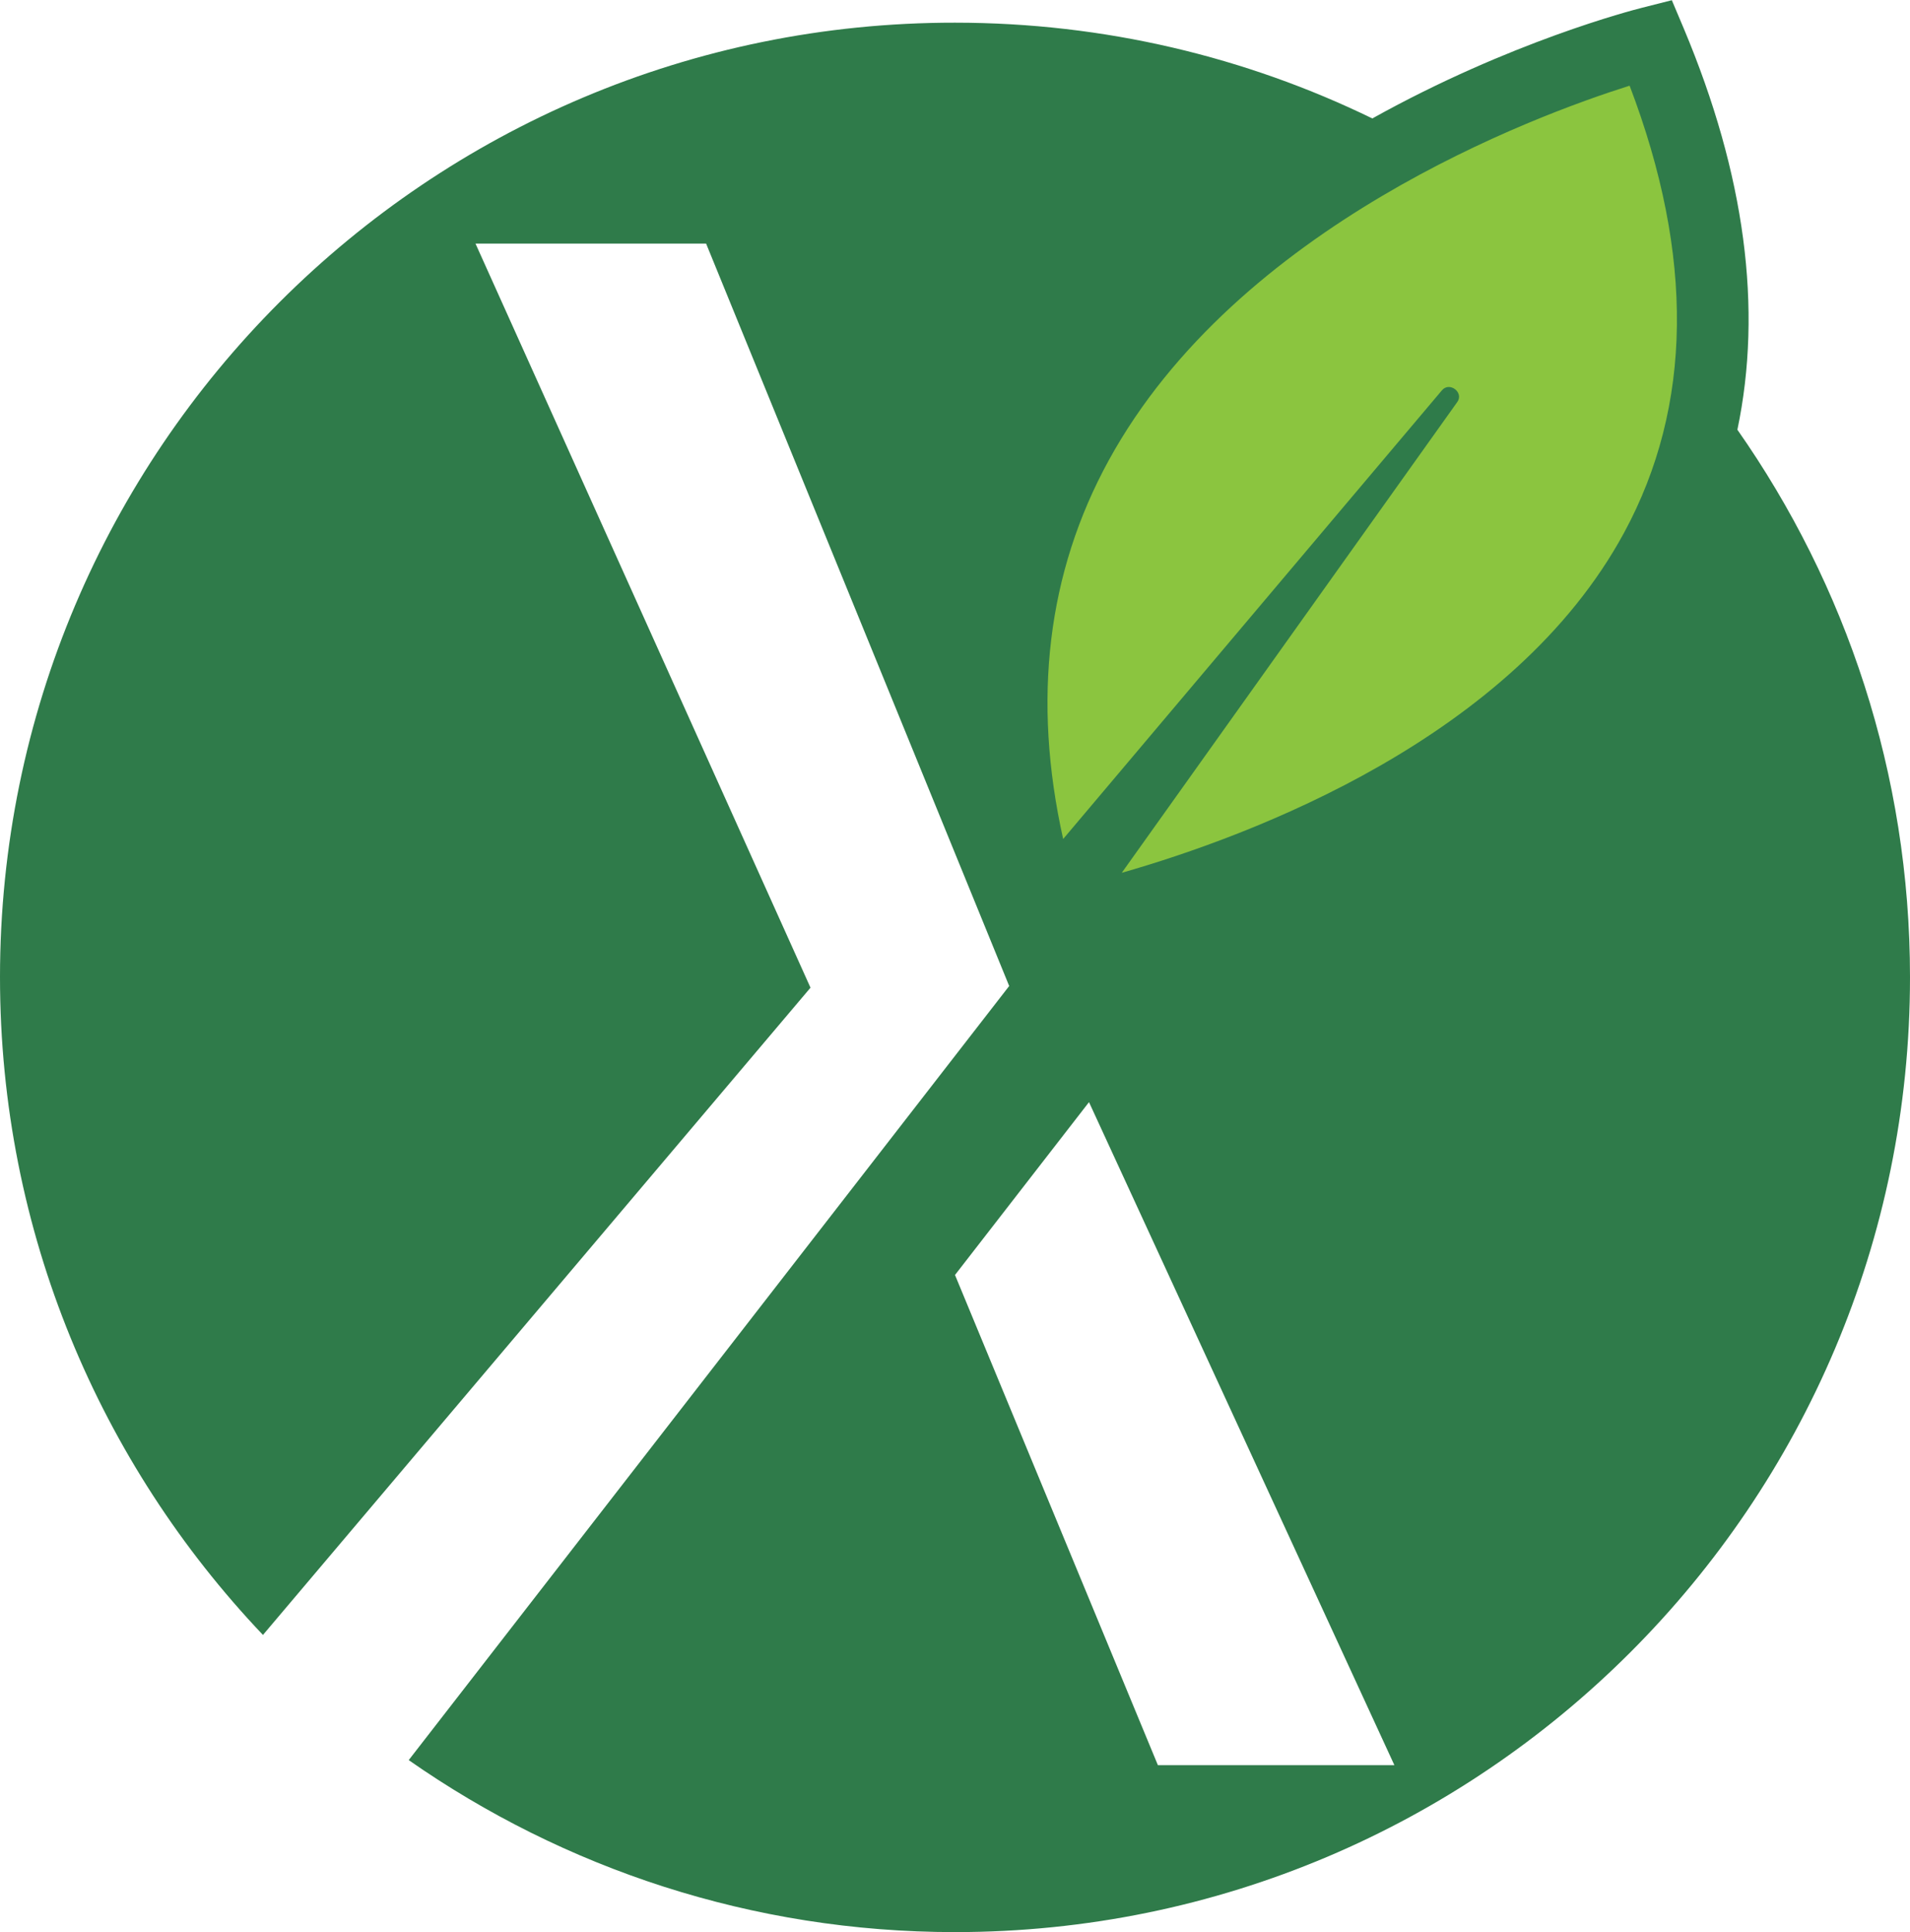
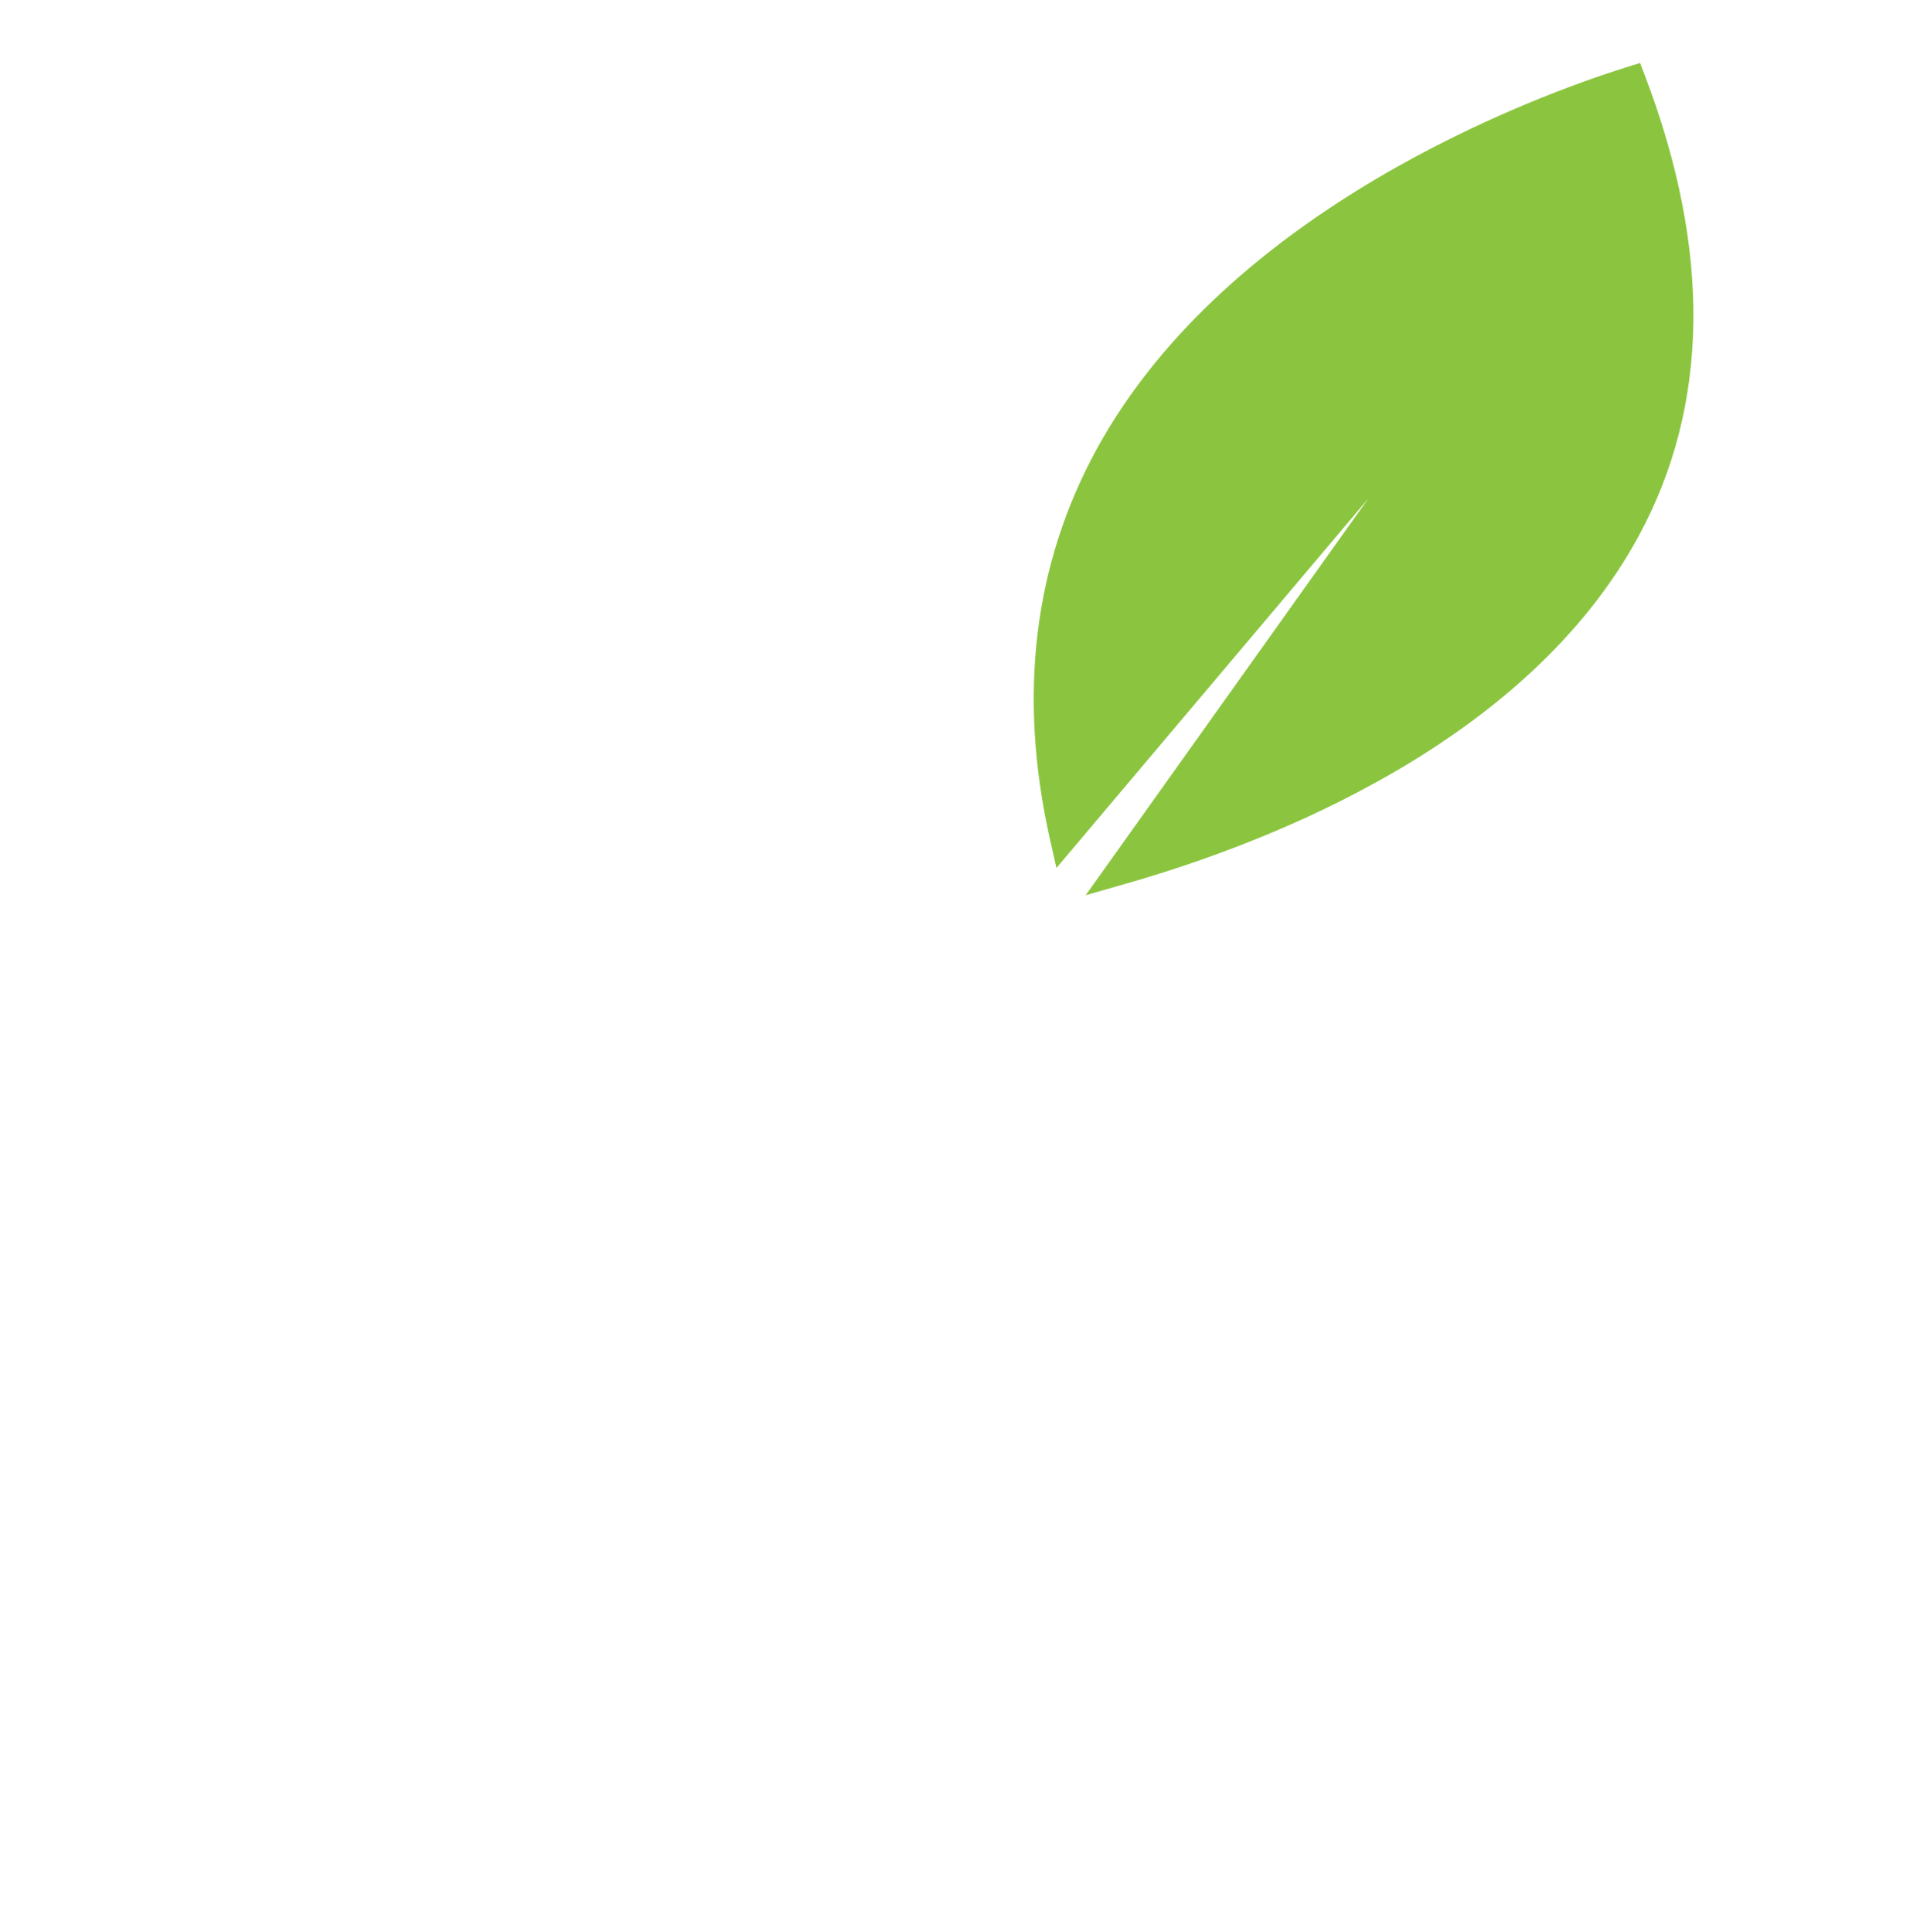
<svg xmlns="http://www.w3.org/2000/svg" id="Layer_2" viewBox="0 0 90.94 92">
  <defs>
    <style>.cls-1{fill:#2f7b4a;}.cls-1,.cls-2{stroke-width:0px;}.cls-2{fill:#8bc53f;}</style>
  </defs>
  <g id="Layer_1-2">
    <path class="cls-2" d="M65.18,23.7l-14.88,17.63-.32-1.42c-1.52-6.81-.76-13.05,2.24-18.53,6.29-11.48,20.89-16.82,25.22-18.18l.65-.2.24.63c3.16,8.31,3.06,15.67-.3,21.88-5.34,9.86-17.55,14.6-24.36,16.55l-1.98.57,13.48-18.92Z" />
-     <path class="cls-1" d="M82.72,20.47c1.21-5.77.37-12.16-2.55-19.11l-.57-1.35-1.42.36c-.44.11-6.29,1.62-12.84,5.27-6-2.92-12.74-4.56-19.87-4.56C20.36,1.06,0,21.42,0,46.53c0,12.14,4.77,23.16,12.52,31.32l26.07-30.82L22.64,11.6h10.98l14.43,35.35-28.59,36.86c7.37,5.15,16.34,8.19,26.01,8.19,25.11,0,45.47-20.36,45.47-45.47,0-9.7-3.05-18.69-8.22-26.07ZM55.13,84.05l-9.66-23.34,6.38-8.23,14.54,31.57h-11.27ZM77.33,25.36c-5.29,9.77-17.7,14.42-23.92,16.2,4.44-6.23,15.97-22.41,15.97-22.41.34-.46-.37-1-.73-.56l-18.03,21.36c-1.48-6.63-.76-12.68,2.17-18.03,6.13-11.19,20.27-16.41,24.8-17.84,3.09,8.11,3,15.26-.26,21.28Z" />
  </g>
</svg>